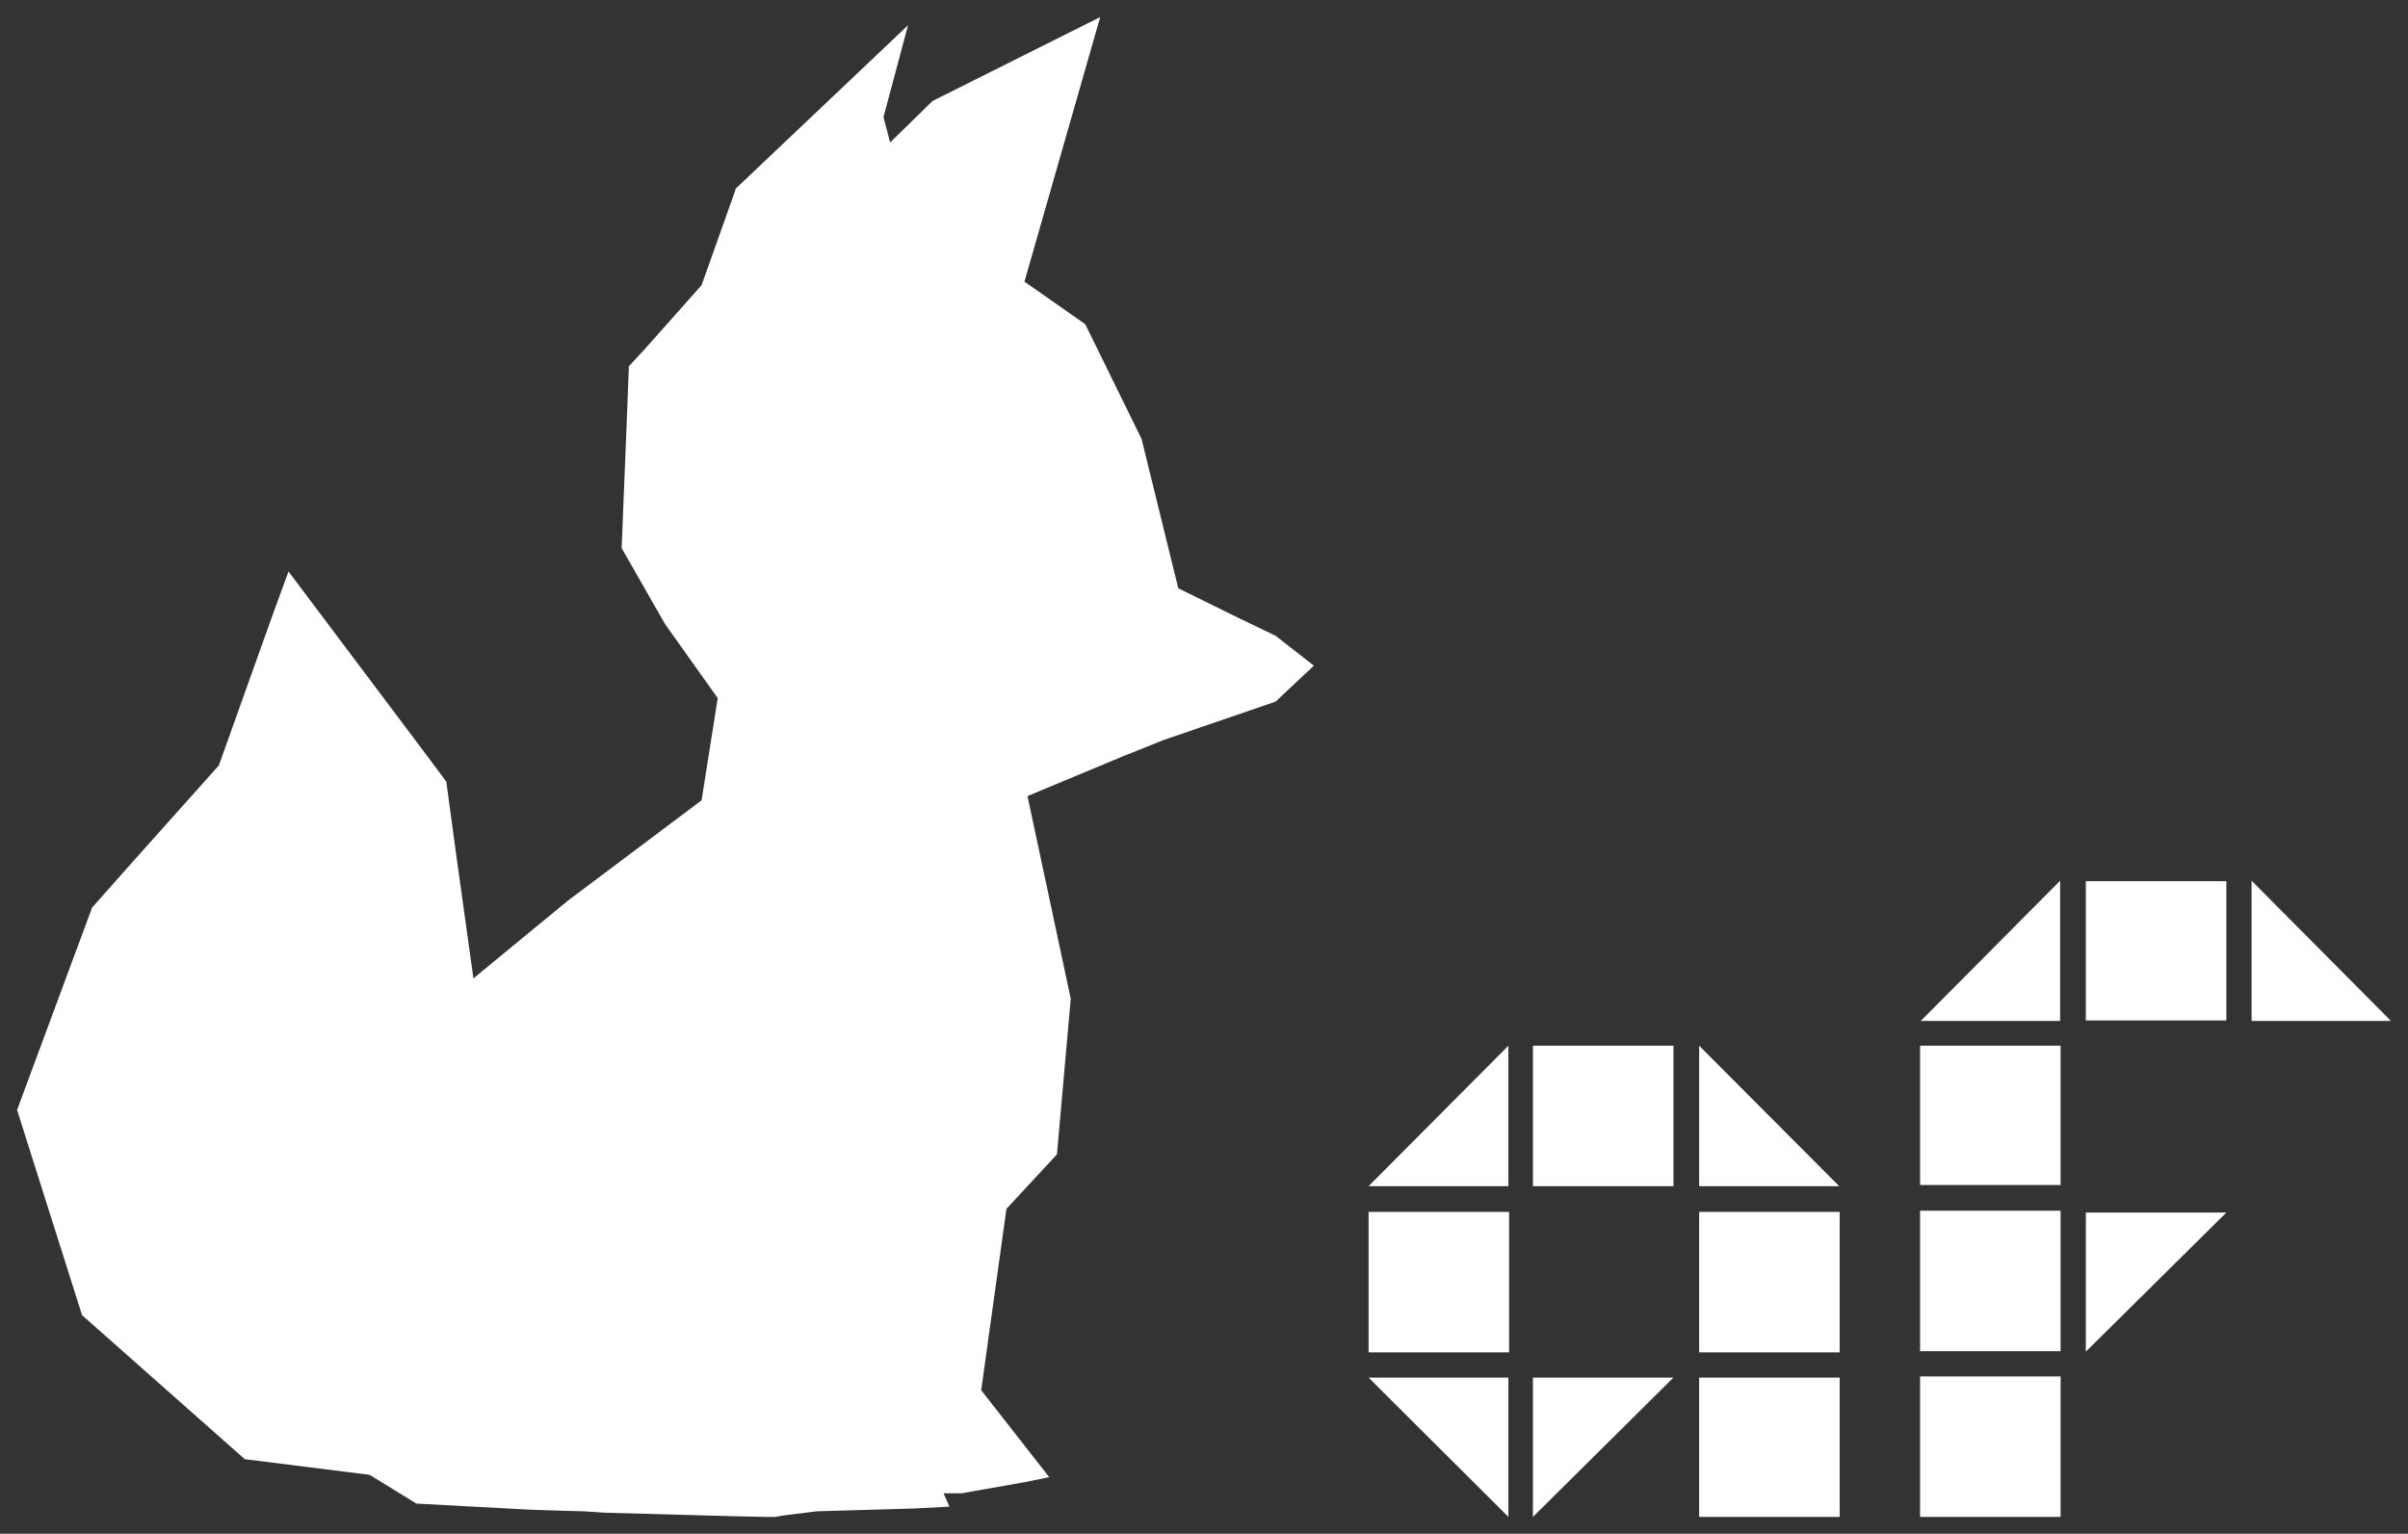
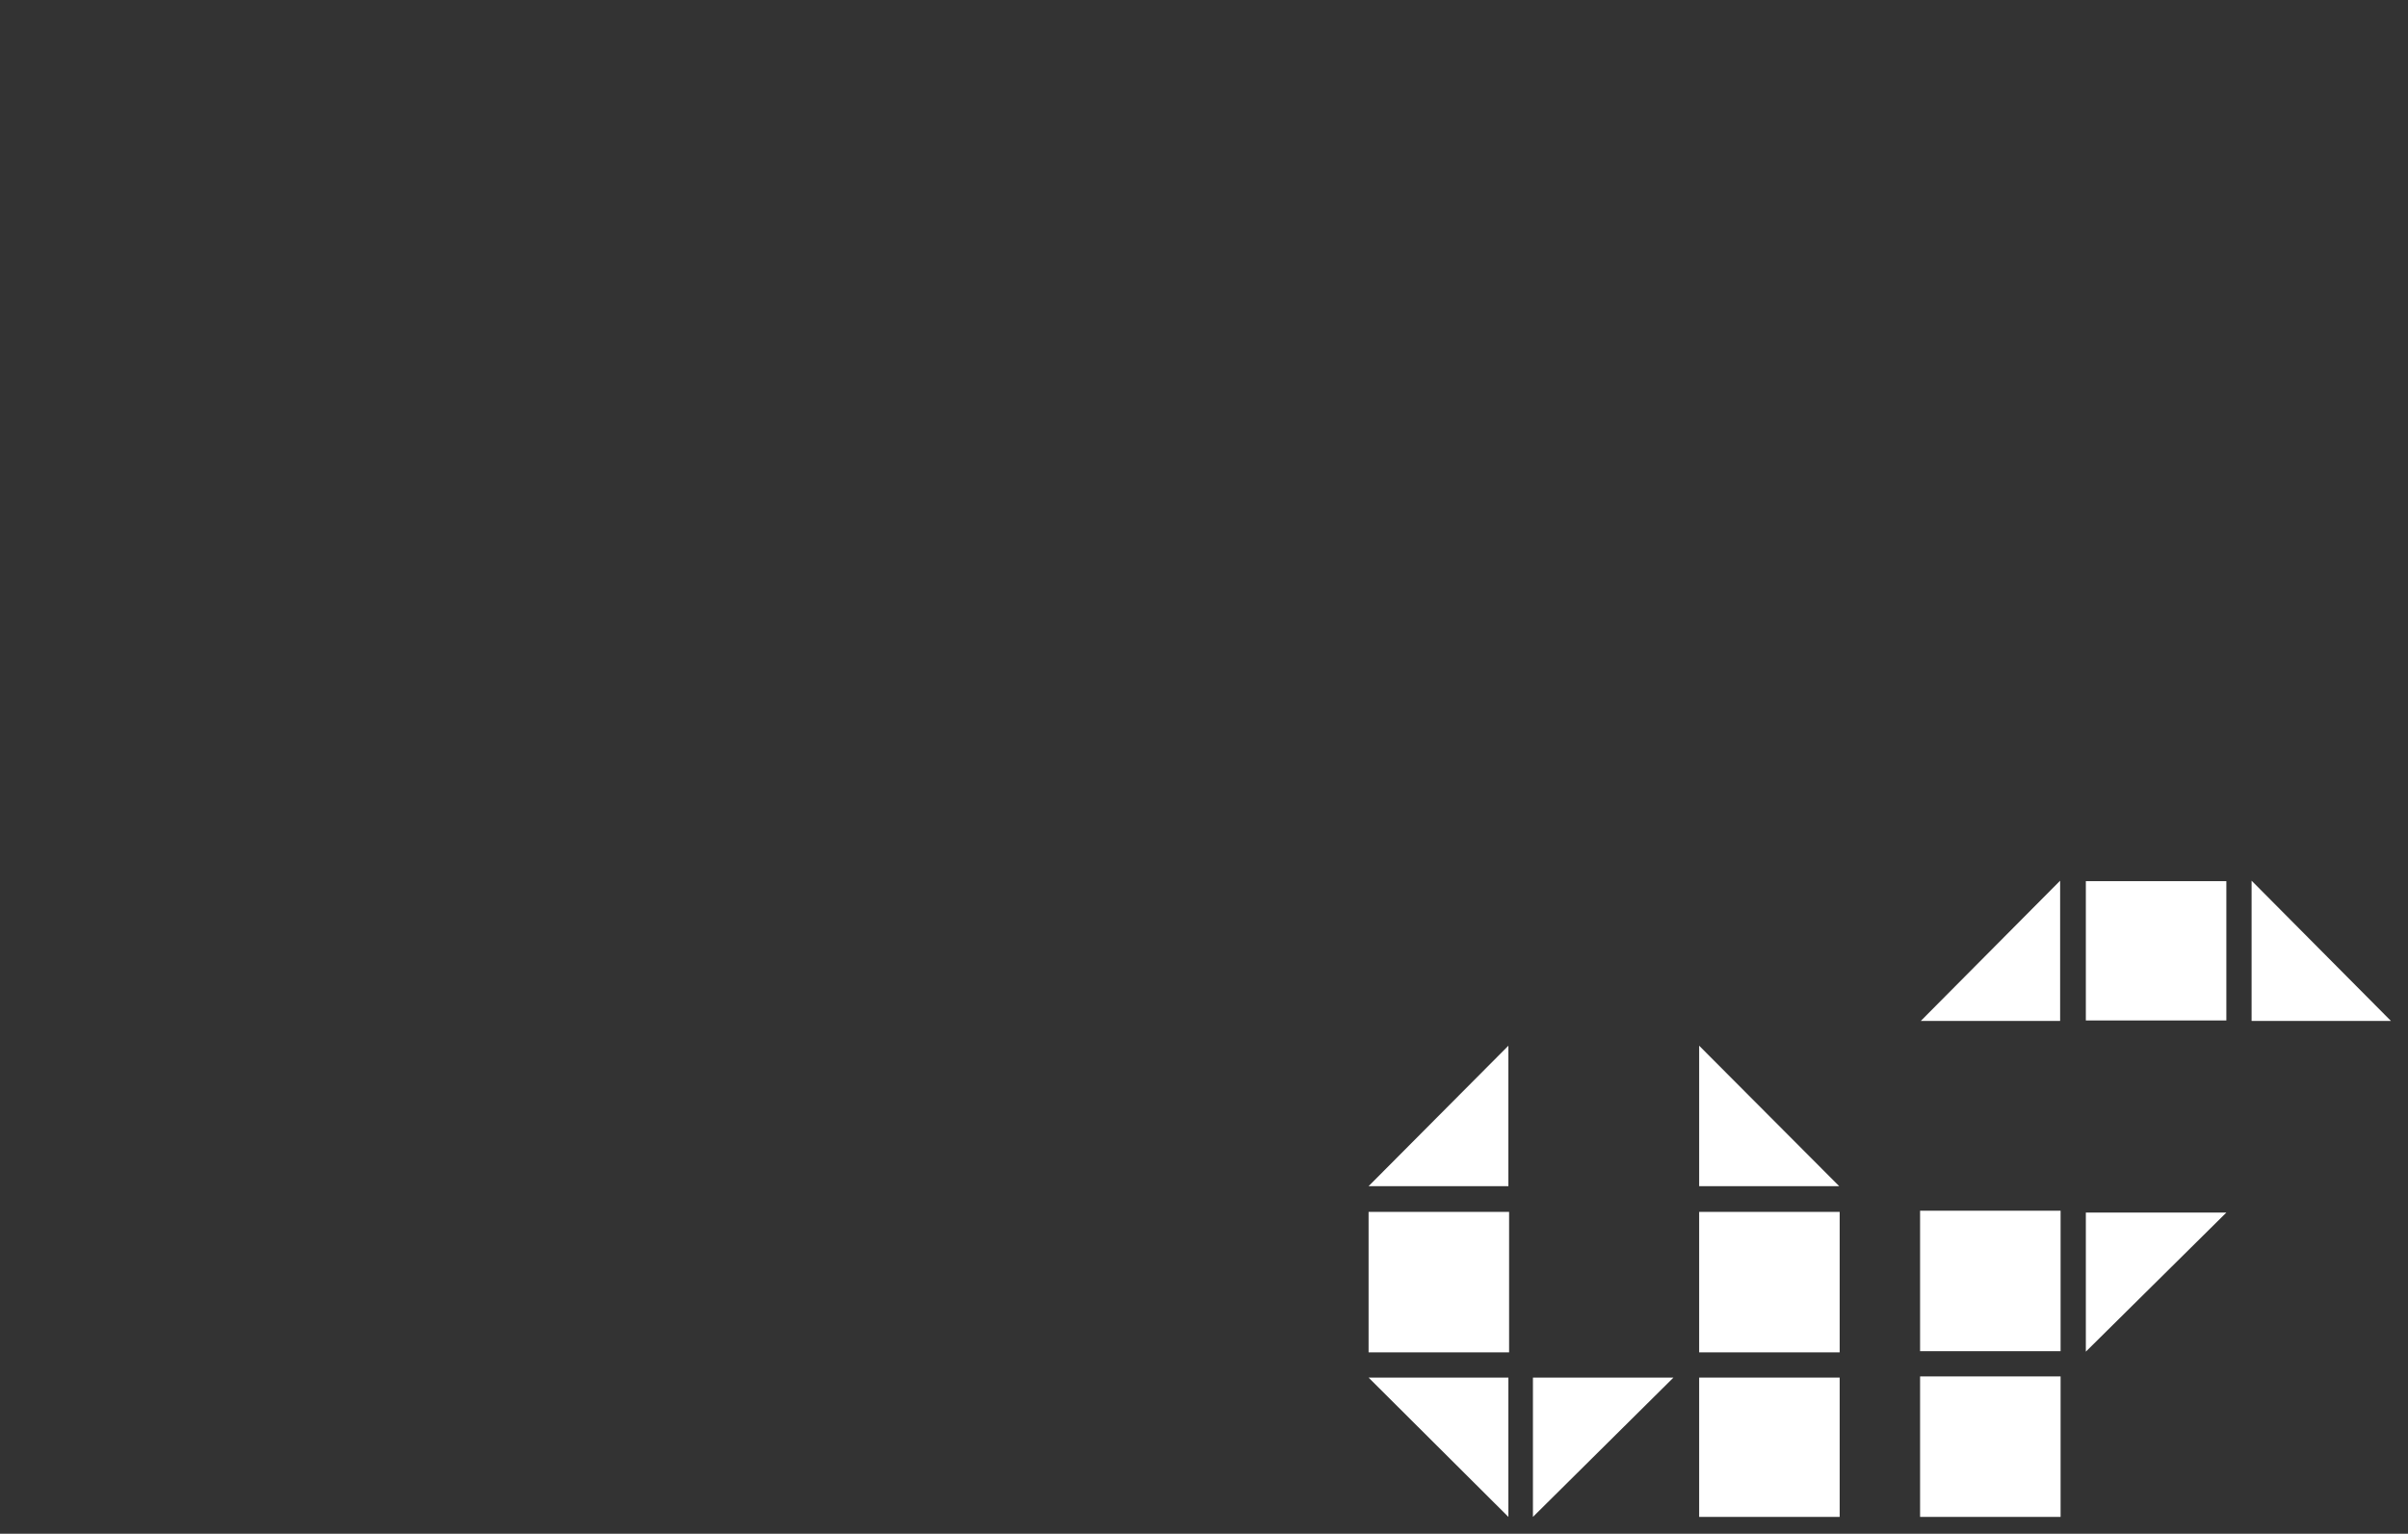
<svg xmlns="http://www.w3.org/2000/svg" version="1.1" id="Layer_1" x="0px" y="0px" viewBox="0 0 1030 656.2" style="enable-background:new 0 0 1030 656.2;" xml:space="preserve">
  <rect x="0" y="0" width="1030" height="656.2" fill="#333333" stroke="none" />
  <style type="text/css">
	.st0{fill:#FFFFFF;}
	.st1{fill:none;}
</style>
  <g>
    <polygon class="st0" points="585.4,507.5 645.2,447.4 645.2,507.5  " />
    <rect x="585.4" y="518.5" class="st0" width="60.1" height="60.1" />
    <polygon class="st0" points="645.2,649 585.4,589.4 645.2,589.4  " />
-     <rect x="655.7" y="447.4" class="st0" width="60.1" height="60.1" />
    <polygon class="st0" points="715.8,589.4 655.7,649 655.7,589.4  " />
    <polygon class="st0" points="726.8,447.4 786.7,507.5 726.8,507.5  " />
    <rect x="726.8" y="518.5" class="st0" width="60.1" height="60.1" />
    <rect x="726.8" y="589.4" class="st0" width="60.1" height="59.6" />
-     <rect x="821.3" y="447.4" class="st0" width="60.1" height="59.6" />
    <rect x="821.3" y="518" class="st0" width="60.1" height="60.1" />
    <rect x="821.3" y="588.9" class="st0" width="60.1" height="60.1" />
    <rect x="892.2" y="377" class="st0" width="60.1" height="59.6" />
    <polygon class="st0" points="963.1,436.8 963.1,376.8 1022.7,436.8  " />
    <polygon class="st0" points="892.2,518.8 952.3,518.8 892.2,578.3  " />
    <polygon class="st0" points="821.6,436.8 881.2,376.8 881.2,436.8  " />
-     <polygon class="st0" points="562,284.8 545.6,272 529.6,264.3 504,251.7 488.3,187.8 464.2,138.7 438.2,120.5 470.6,7.3 470.6,7.3    470.6,7.3 470.6,7.3 470.6,7.3 398.9,43.2 381,60.7 380.7,60.9 379.2,55 377.9,50.1 388.4,10.8 388.4,10.8 388.4,10.8 314.7,80.7    314.5,81.5 300.1,122 300.1,122 300.1,122 275.4,149.8 269,156.7 268,182.6 265.9,234.5 284.4,266.9 307,298.7 300.1,342.4    243.1,385.2 221.8,402.7 202.5,418.6 195,364.7 190.9,334.4 182.7,323.4 123.4,244.5 123.4,244.5 123.4,244.5 116,264.8    93.6,327.5 57.4,368 39.4,388.3 7.3,474.9 35.1,562.7 104.7,624.3 158.1,631 178.1,643.3 226.4,645.9 241.8,646.4 249.5,646.6    258.7,647.2 277.2,647.7 313.4,648.7 327.8,649 331.7,649 331.7,649 331.7,649 331.7,649 331.7,649 335,648.4 349.4,646.6    391.2,645.4 406.1,644.6 403.6,638.9 411.3,638.9 411.3,638.9 411.3,638.9 438.5,634.1 448.8,632 419.7,594.8 430.5,517.2    452.1,493.9 458,427.3 458,427.3 458,427.3 439.5,340.6 480.3,323.6 497.5,316.7 513.2,311.3 545.6,300.2  " />
  </g>
-   <path class="st1" d="M-1712.5-7483.2l339.2-339.2v339.2H-1712.5z M-1712.5-7082h339.2v-339.2h-339.2V-7082z M-1373.2-6683.8v-336.3  h-339.2L-1373.2-6683.8z M-1314.2-7483.2H-975v-339.2h-339.2V-7483.2z M-1314.2-6683.8l339.2-336.3h-339.2V-6683.8z M-913.1-7483.2  h339.2l-339.2-339.2V-7483.2z M-913.1-7082h339.2v-339.2h-339.2V-7082z M-913.1-6683.8h339.2v-336.3h-339.2V-6683.8z M-379-7486.1  h339.2v-336.3H-379V-7486.1z M-379-7084.9h339.2v-339.2H-379V-7084.9z M-379-6683.8h339.2V-7023H-379V-6683.8z M361.4-8220.6H22.2  v336.3h339.2L361.4-8220.6L361.4-8220.6z M421.9-8222.1v339.2h336.3L421.9-8222.1z M22.2-7083.5l339.2-336.3H22.2V-7083.5z   M-41.2-8222.1l-336.3,339.2h336.3L-41.2-8222.1L-41.2-8222.1z" />
</svg>